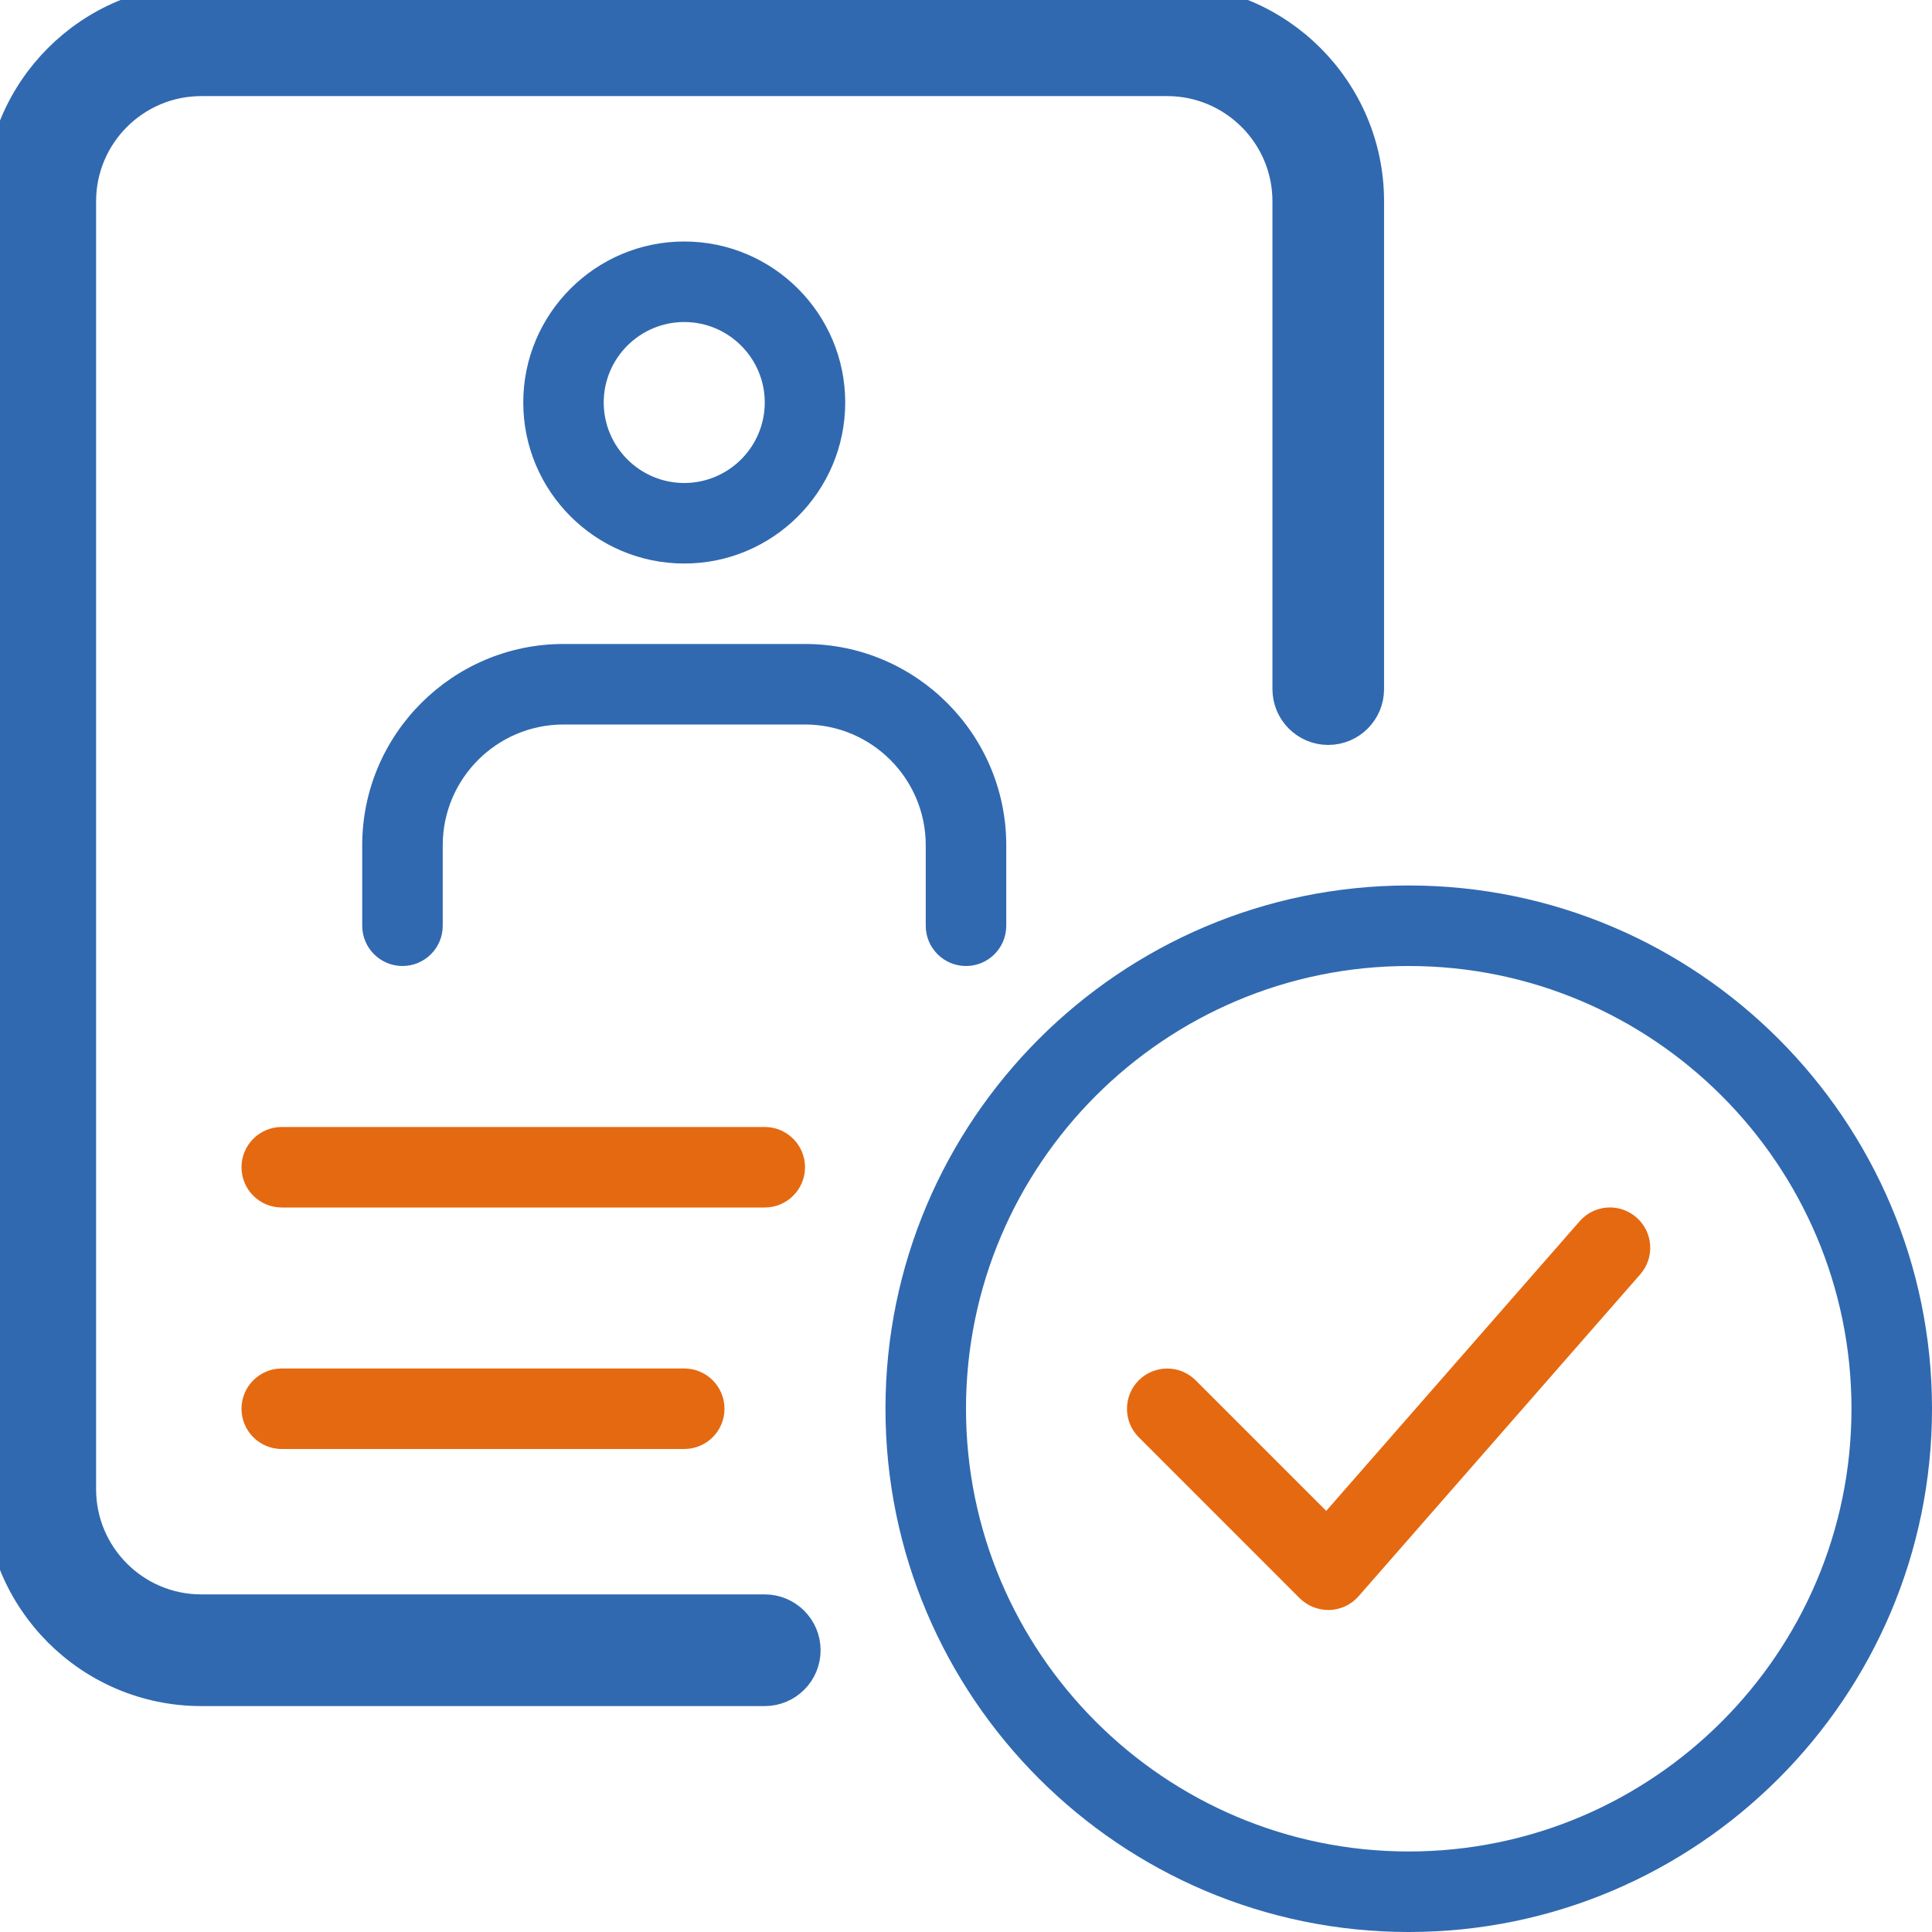
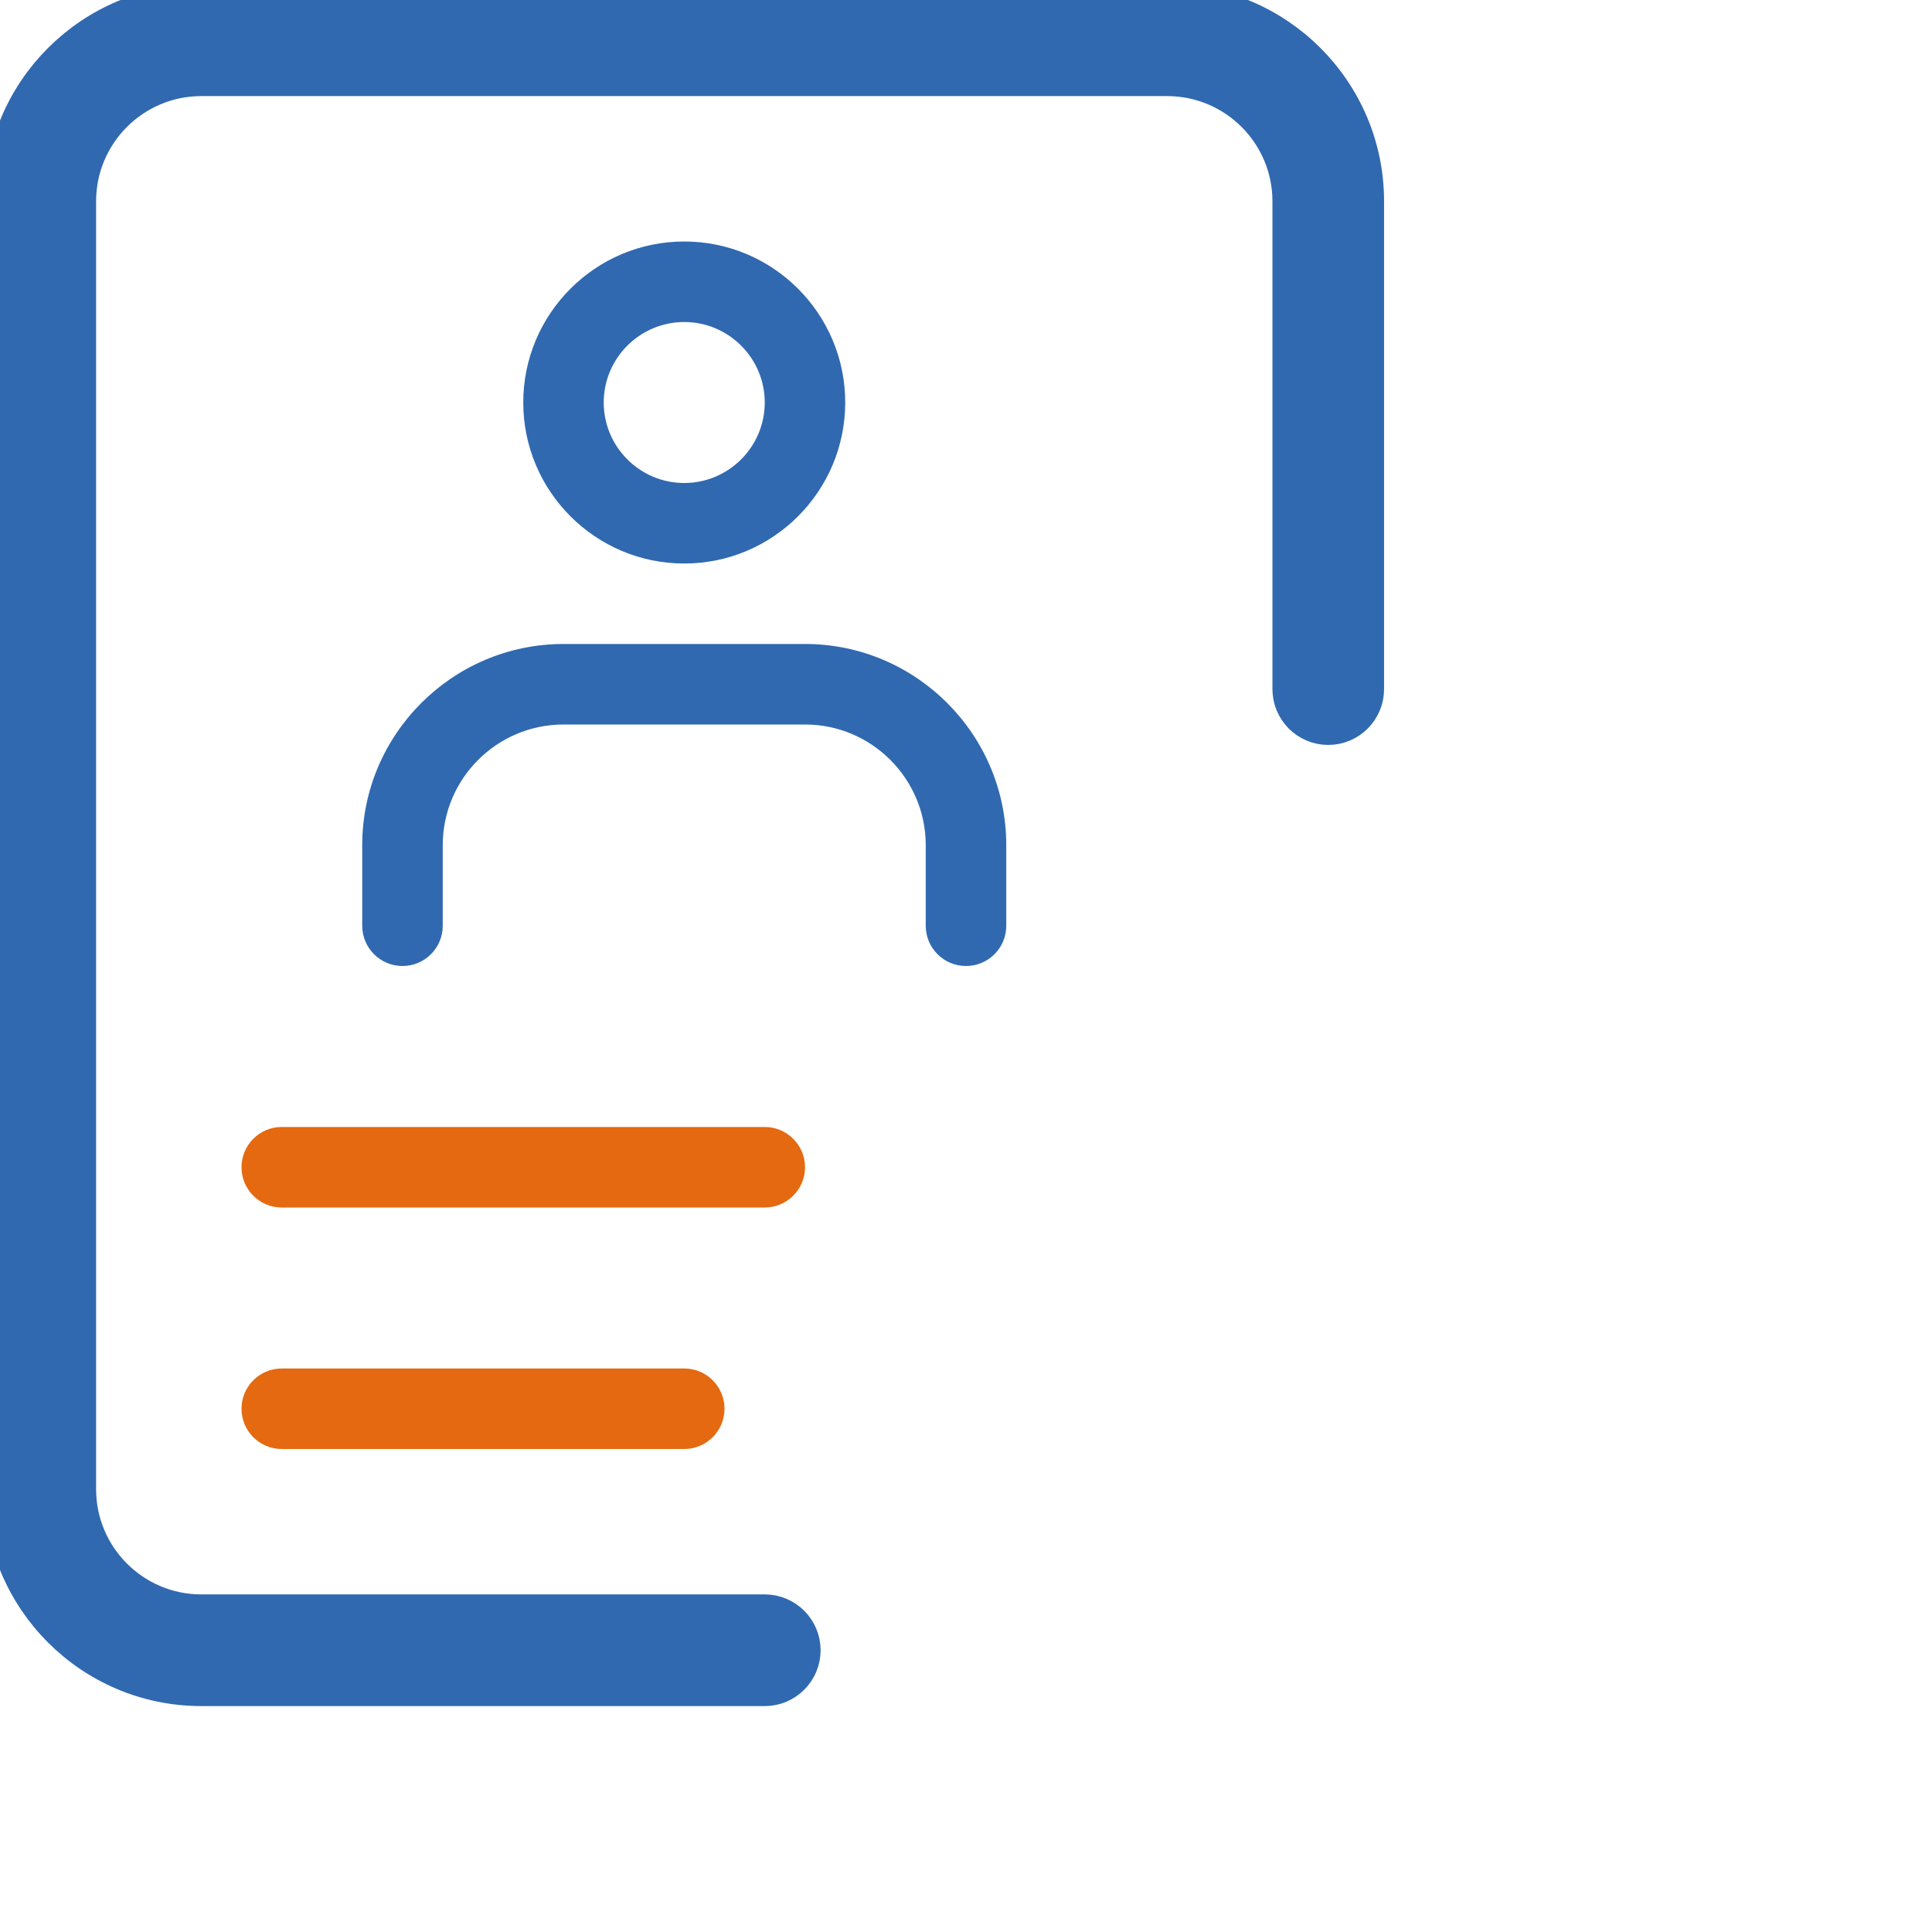
<svg xmlns="http://www.w3.org/2000/svg" width="31" height="31" viewBox="0 0 31 31" fill="none">
  <g clip-path="url(#clip0_1347_9379)">
    <path d="M12.271 19.375H4.521C4.164 19.375 3.875 19.086 3.875 18.729C3.875 18.373 4.164 18.083 4.521 18.083H12.271C12.627 18.083 12.917 18.373 12.917 18.729C12.917 19.086 12.627 19.375 12.271 19.375Z" fill="#E56910" />
    <path d="M10.979 23.25H4.521C4.164 23.25 3.875 22.961 3.875 22.604C3.875 22.248 4.164 21.958 4.521 21.958H10.979C11.336 21.958 11.625 22.248 11.625 22.604C11.625 22.961 11.336 23.25 10.979 23.25Z" fill="#E56910" />
    <path d="M10.979 9.042C9.554 9.042 8.396 7.883 8.396 6.458C8.396 5.034 9.554 3.875 10.979 3.875C12.404 3.875 13.562 5.034 13.562 6.458C13.562 7.883 12.404 9.042 10.979 9.042ZM10.979 5.167C10.267 5.167 9.687 5.747 9.687 6.458C9.687 7.17 10.267 7.75 10.979 7.75C11.691 7.75 12.271 7.17 12.271 6.458C12.271 5.747 11.691 5.167 10.979 5.167Z" fill="#3069B0" />
    <path d="M15.5 15.5C15.143 15.5 14.854 15.211 14.854 14.854V13.562C14.854 12.494 13.985 11.625 12.917 11.625H9.042C7.973 11.625 7.104 12.494 7.104 13.562V14.854C7.104 15.211 6.815 15.5 6.458 15.5C6.102 15.5 5.812 15.211 5.812 14.854V13.562C5.812 11.783 7.262 10.333 9.042 10.333H12.917C14.697 10.333 16.146 11.783 16.146 13.562V14.854C16.146 15.211 15.857 15.5 15.5 15.5Z" fill="#3069B0" />
    <path d="M12.271 27.125H3.229C1.449 27.125 0 25.676 0 23.896V3.229C0 1.449 1.449 0 3.229 0H18.729C20.509 0 21.958 1.449 21.958 3.229V11.057C21.958 11.413 21.669 11.703 21.312 11.703C20.956 11.703 20.667 11.413 20.667 11.057V3.229C20.667 2.161 19.797 1.292 18.729 1.292H3.229C2.161 1.292 1.292 2.161 1.292 3.229V23.896C1.292 24.964 2.161 25.833 3.229 25.833H12.271C12.627 25.833 12.917 26.123 12.917 26.479C12.917 26.836 12.627 27.125 12.271 27.125Z" fill="#3069B0" stroke="#3069B0" stroke-width="0.5" />
-     <path d="M22.604 31C17.975 31 14.208 27.233 14.208 22.604C14.208 17.975 17.975 14.208 22.604 14.208C27.233 14.208 31 17.975 31 22.604C31 27.233 27.233 31 22.604 31ZM22.604 15.5C18.686 15.5 15.5 18.686 15.5 22.604C15.5 26.522 18.686 29.708 22.604 29.708C26.522 29.708 29.708 26.522 29.708 22.604C29.708 18.686 26.522 15.5 22.604 15.5Z" fill="#3069B0" />
-     <path d="M21.312 25.833C21.142 25.833 20.977 25.765 20.855 25.645L18.272 23.061C18.02 22.81 18.02 22.4 18.272 22.148C18.524 21.896 18.933 21.896 19.185 22.148L21.28 24.243L25.346 19.596C25.581 19.326 25.99 19.299 26.258 19.535C26.527 19.77 26.554 20.178 26.319 20.447L21.798 25.614C21.681 25.748 21.511 25.828 21.333 25.833C21.327 25.833 21.319 25.833 21.312 25.833Z" fill="#E56910" />
  </g>
  <defs>
    <clipPath id="clip0_1347_9379">
      <rect width="31" height="31" fill="white" />
    </clipPath>
  </defs>
</svg>